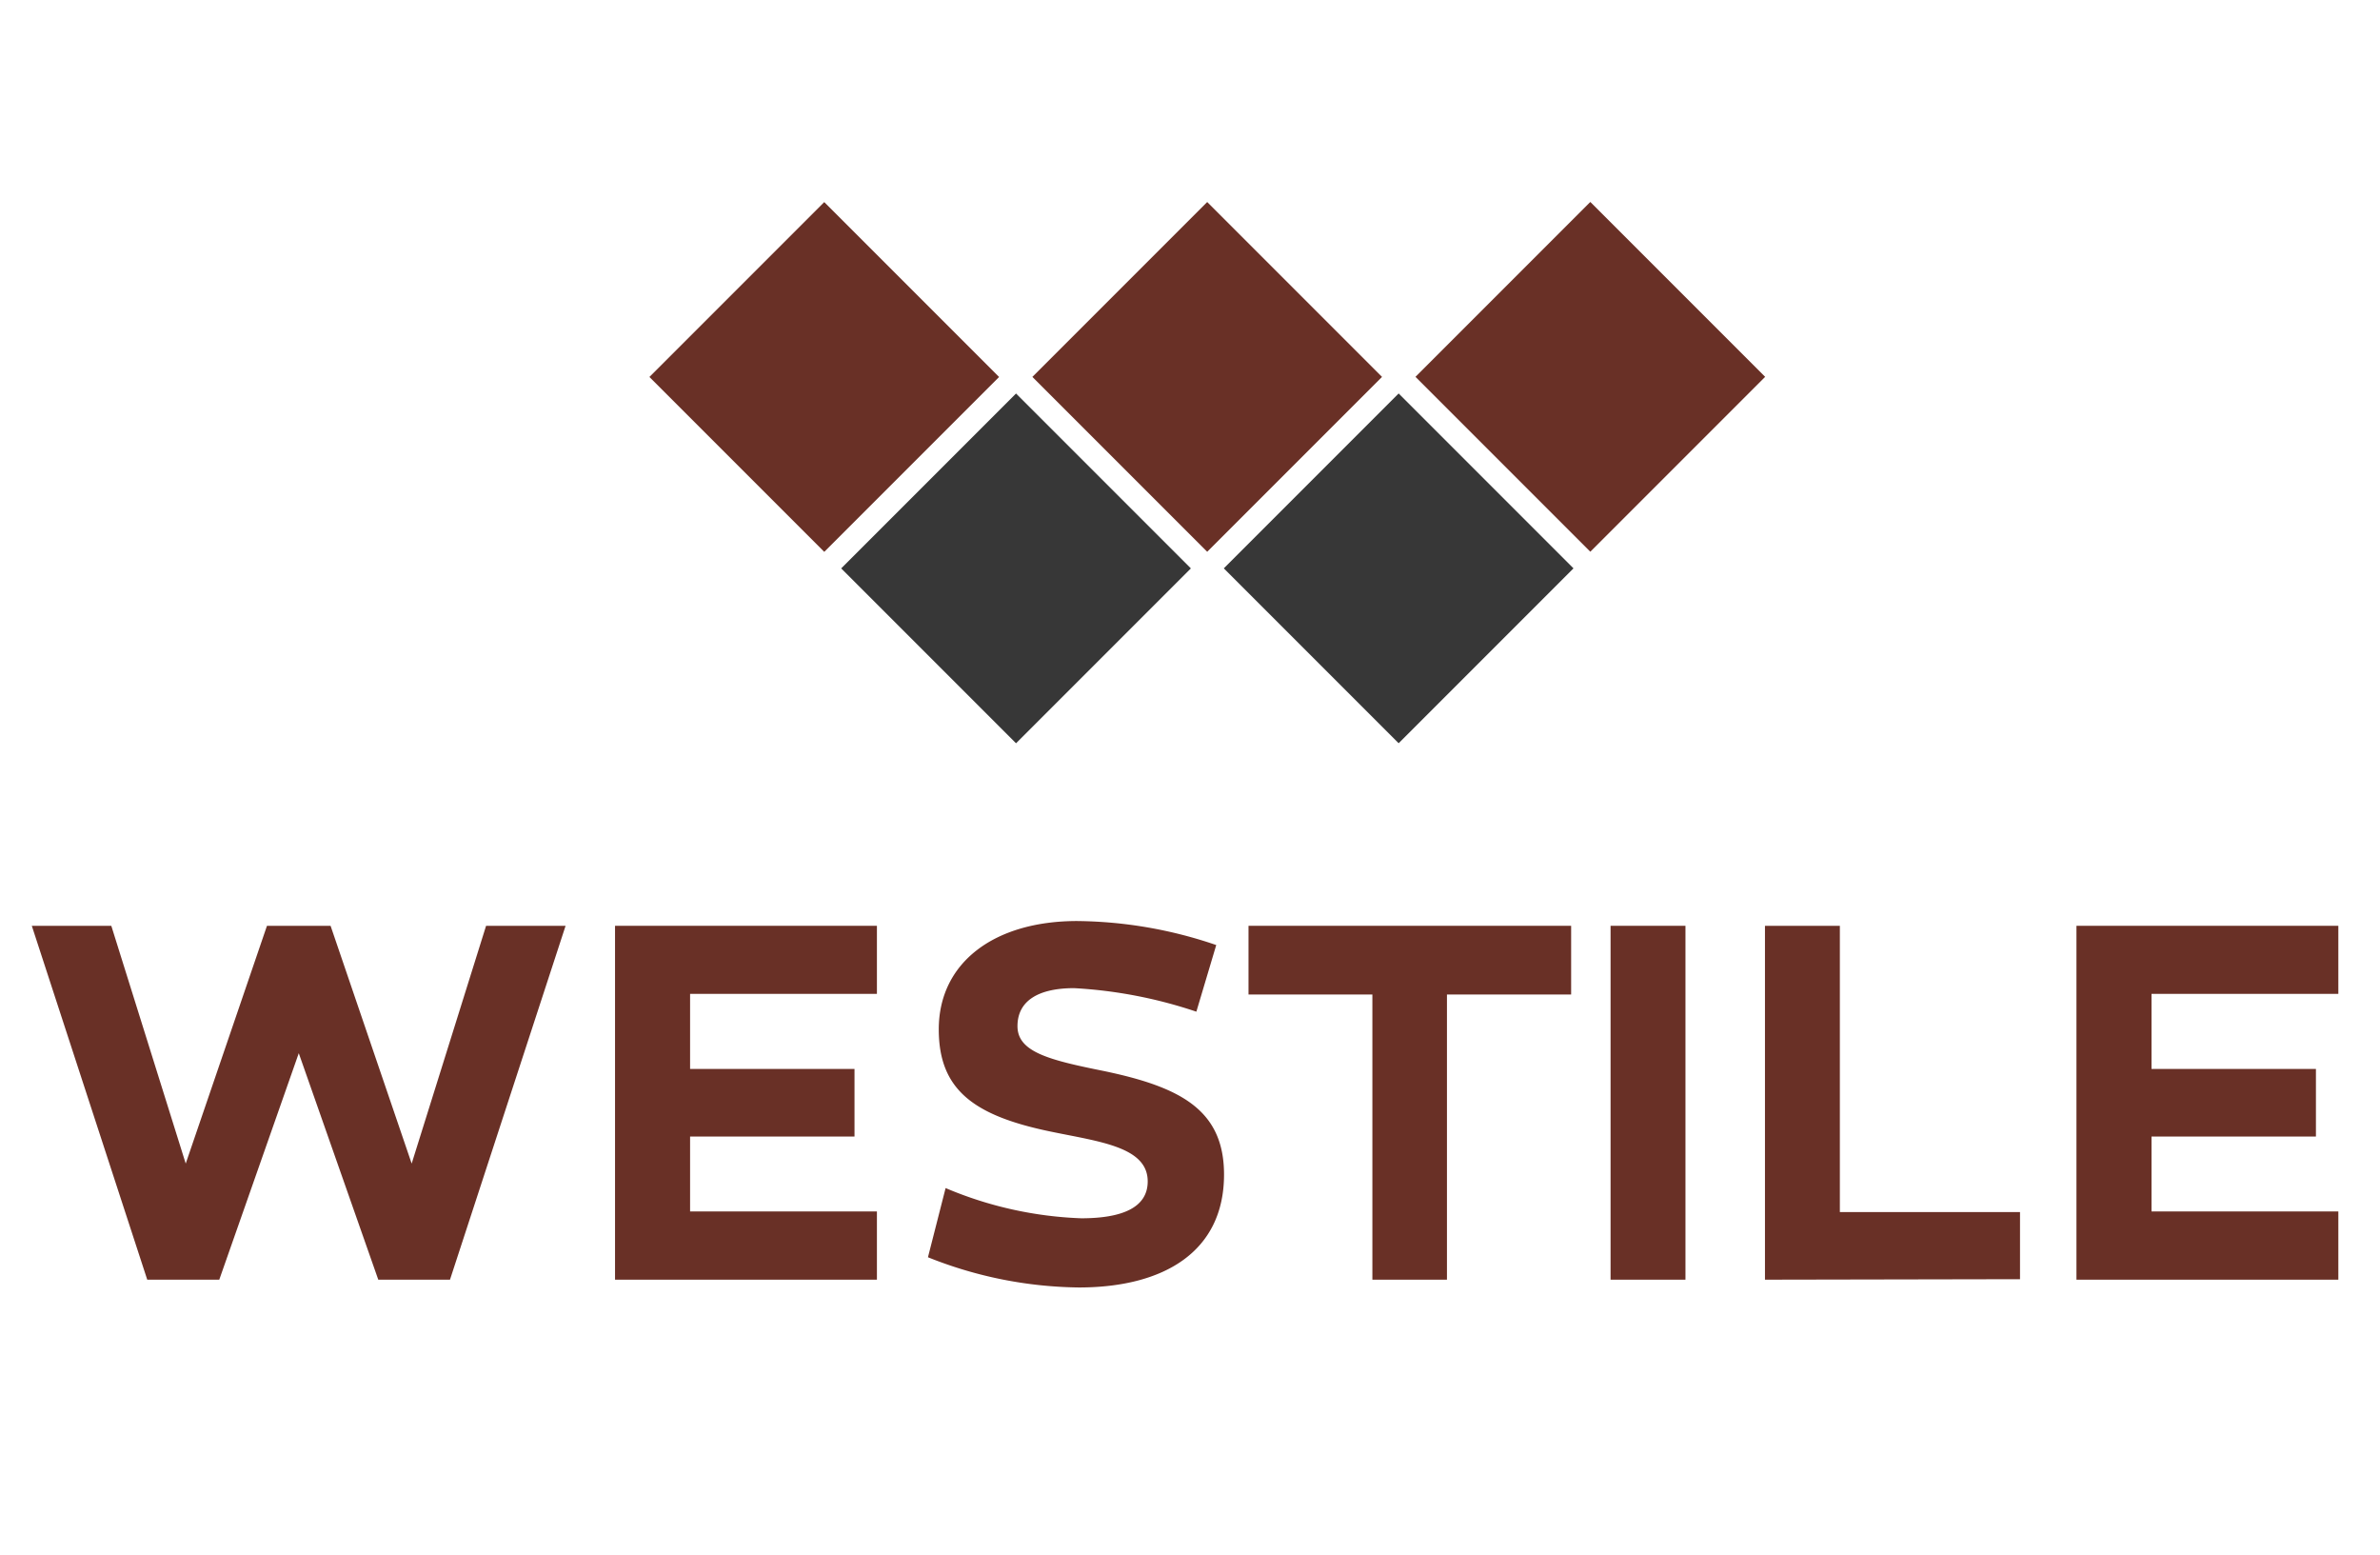
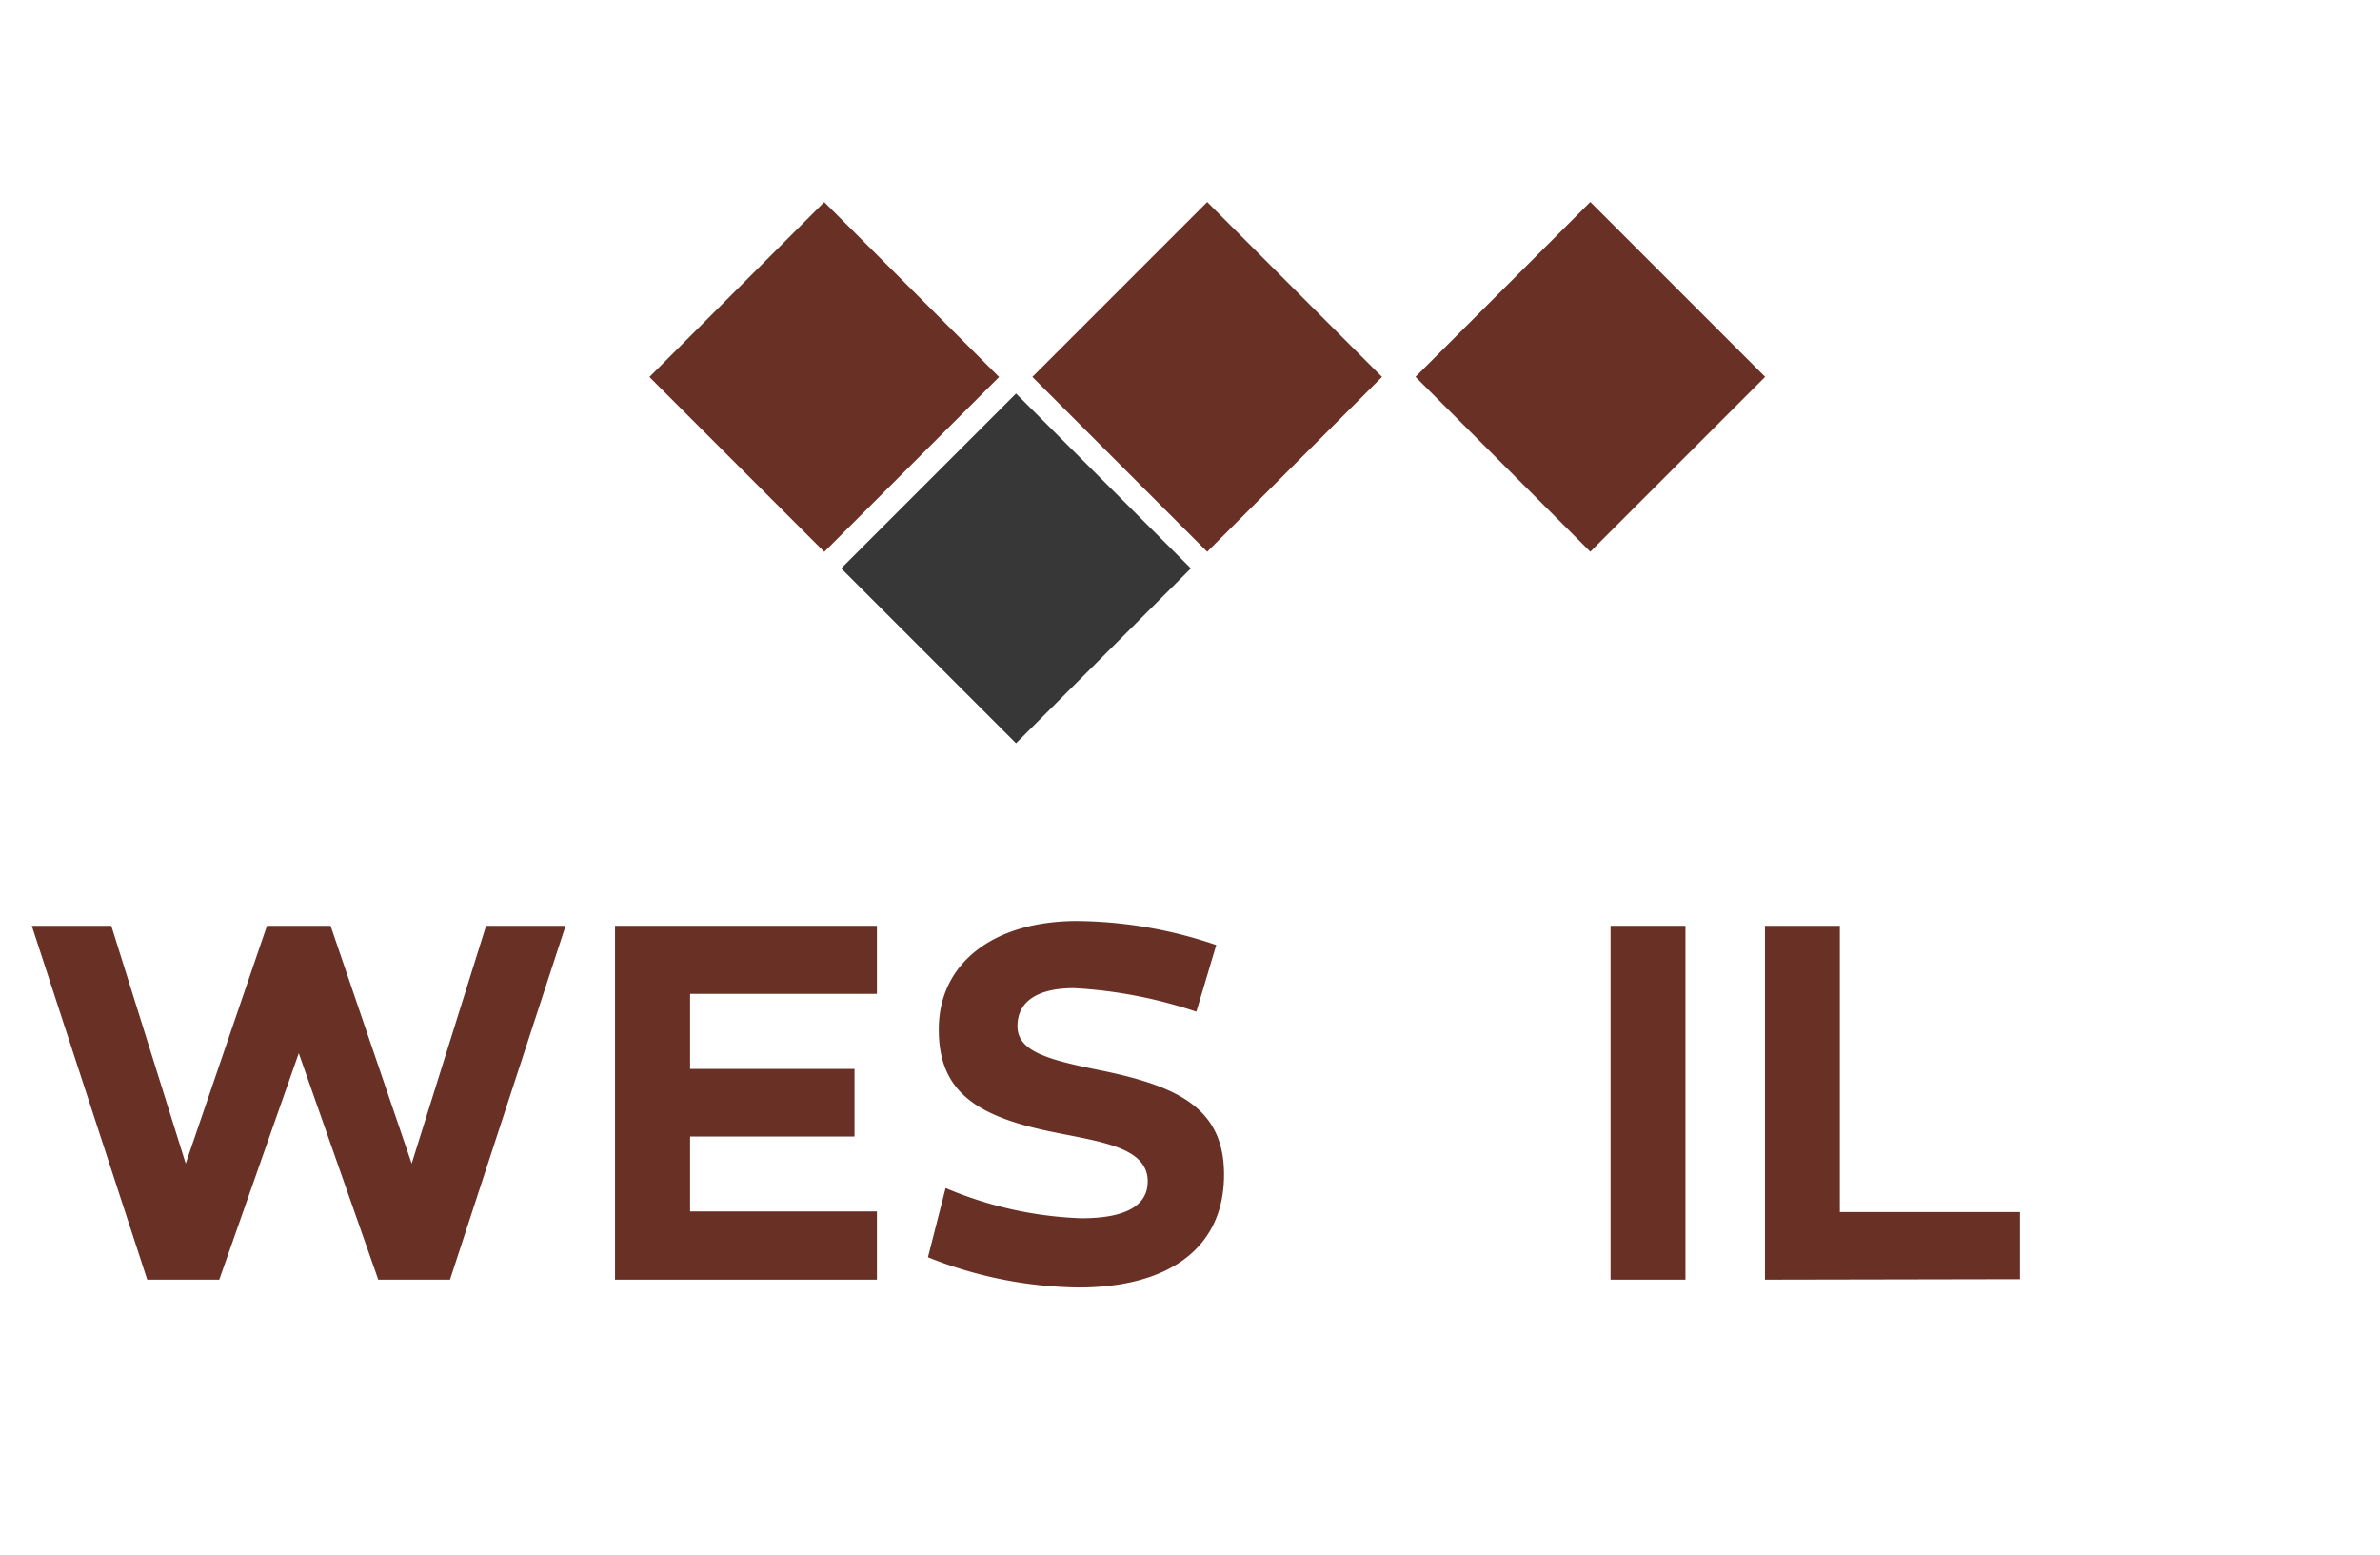
<svg xmlns="http://www.w3.org/2000/svg" viewBox="0 0 149.68 97.75">
  <defs>
    <style>.cls-1{fill:#693026;}.cls-2{fill:#373737;}</style>
  </defs>
  <title>WEST</title>
  <g id="westile">
    <rect class="cls-1" x="68.15" y="15.92" width="15.55" height="15.55" transform="translate(5.48 60.63) rotate(-45)" />
    <rect class="cls-2" x="56.12" y="27.96" width="15.55" height="15.55" transform="translate(-6.55 55.65) rotate(-45)" />
    <rect class="cls-1" x="44.06" y="15.92" width="15.55" height="15.55" transform="translate(-1.57 43.6) rotate(-45)" />
-     <rect class="cls-2" x="80.18" y="27.96" width="15.55" height="15.55" transform="translate(0.5 72.66) rotate(-45)" />
    <rect class="cls-1" x="92.24" y="15.92" width="15.55" height="15.55" transform="translate(12.54 77.66) rotate(-45)" />
    <path class="cls-1" d="M23.79,80.46l-5-14.24-5,14.24H9.26L2,58.21H7l4.68,14.95,5.11-14.95h4l5.1,14.95,4.68-14.95h5L28.3,80.46Z" />
    <path class="cls-1" d="M53.74,67.21v4.25H43.4v4.71H55.15v4.29H38.68V58.21H55.15v4.28H43.4v4.72Z" />
    <path class="cls-1" d="M75.24,63.61a29,29,0,0,0-7.69-1.48c-2.19,0-3.56.76-3.56,2.39s2,2.13,5.43,2.82c4.78,1,7.56,2.42,7.56,6.51,0,4.84-3.77,7.1-9.13,7.1a26.2,26.2,0,0,1-9.49-1.9l1.11-4.35A24,24,0,0,0,68,76.6c2.55,0,4.18-.66,4.18-2.32,0-2.16-3-2.49-6-3.11-4.91-1-7.14-2.62-7.14-6.45,0-4.16,3.44-6.81,8.71-6.81a27.7,27.7,0,0,1,8.74,1.51Z" />
-     <path class="cls-1" d="M91,80.46H86.31V62.53H78.52V58.21H98.81v4.32H91Z" />
    <path class="cls-1" d="M106,80.46h-4.71V58.21H106Z" />
    <path class="cls-1" d="M111,80.46V58.21h4.71v18h11.33v4.22Z" />
-     <path class="cls-1" d="M145.65,67.21v4.25H135.31v4.71h11.75v4.29H130.59V58.21h16.47v4.28H135.31v4.72Z" />
  </g>
</svg>